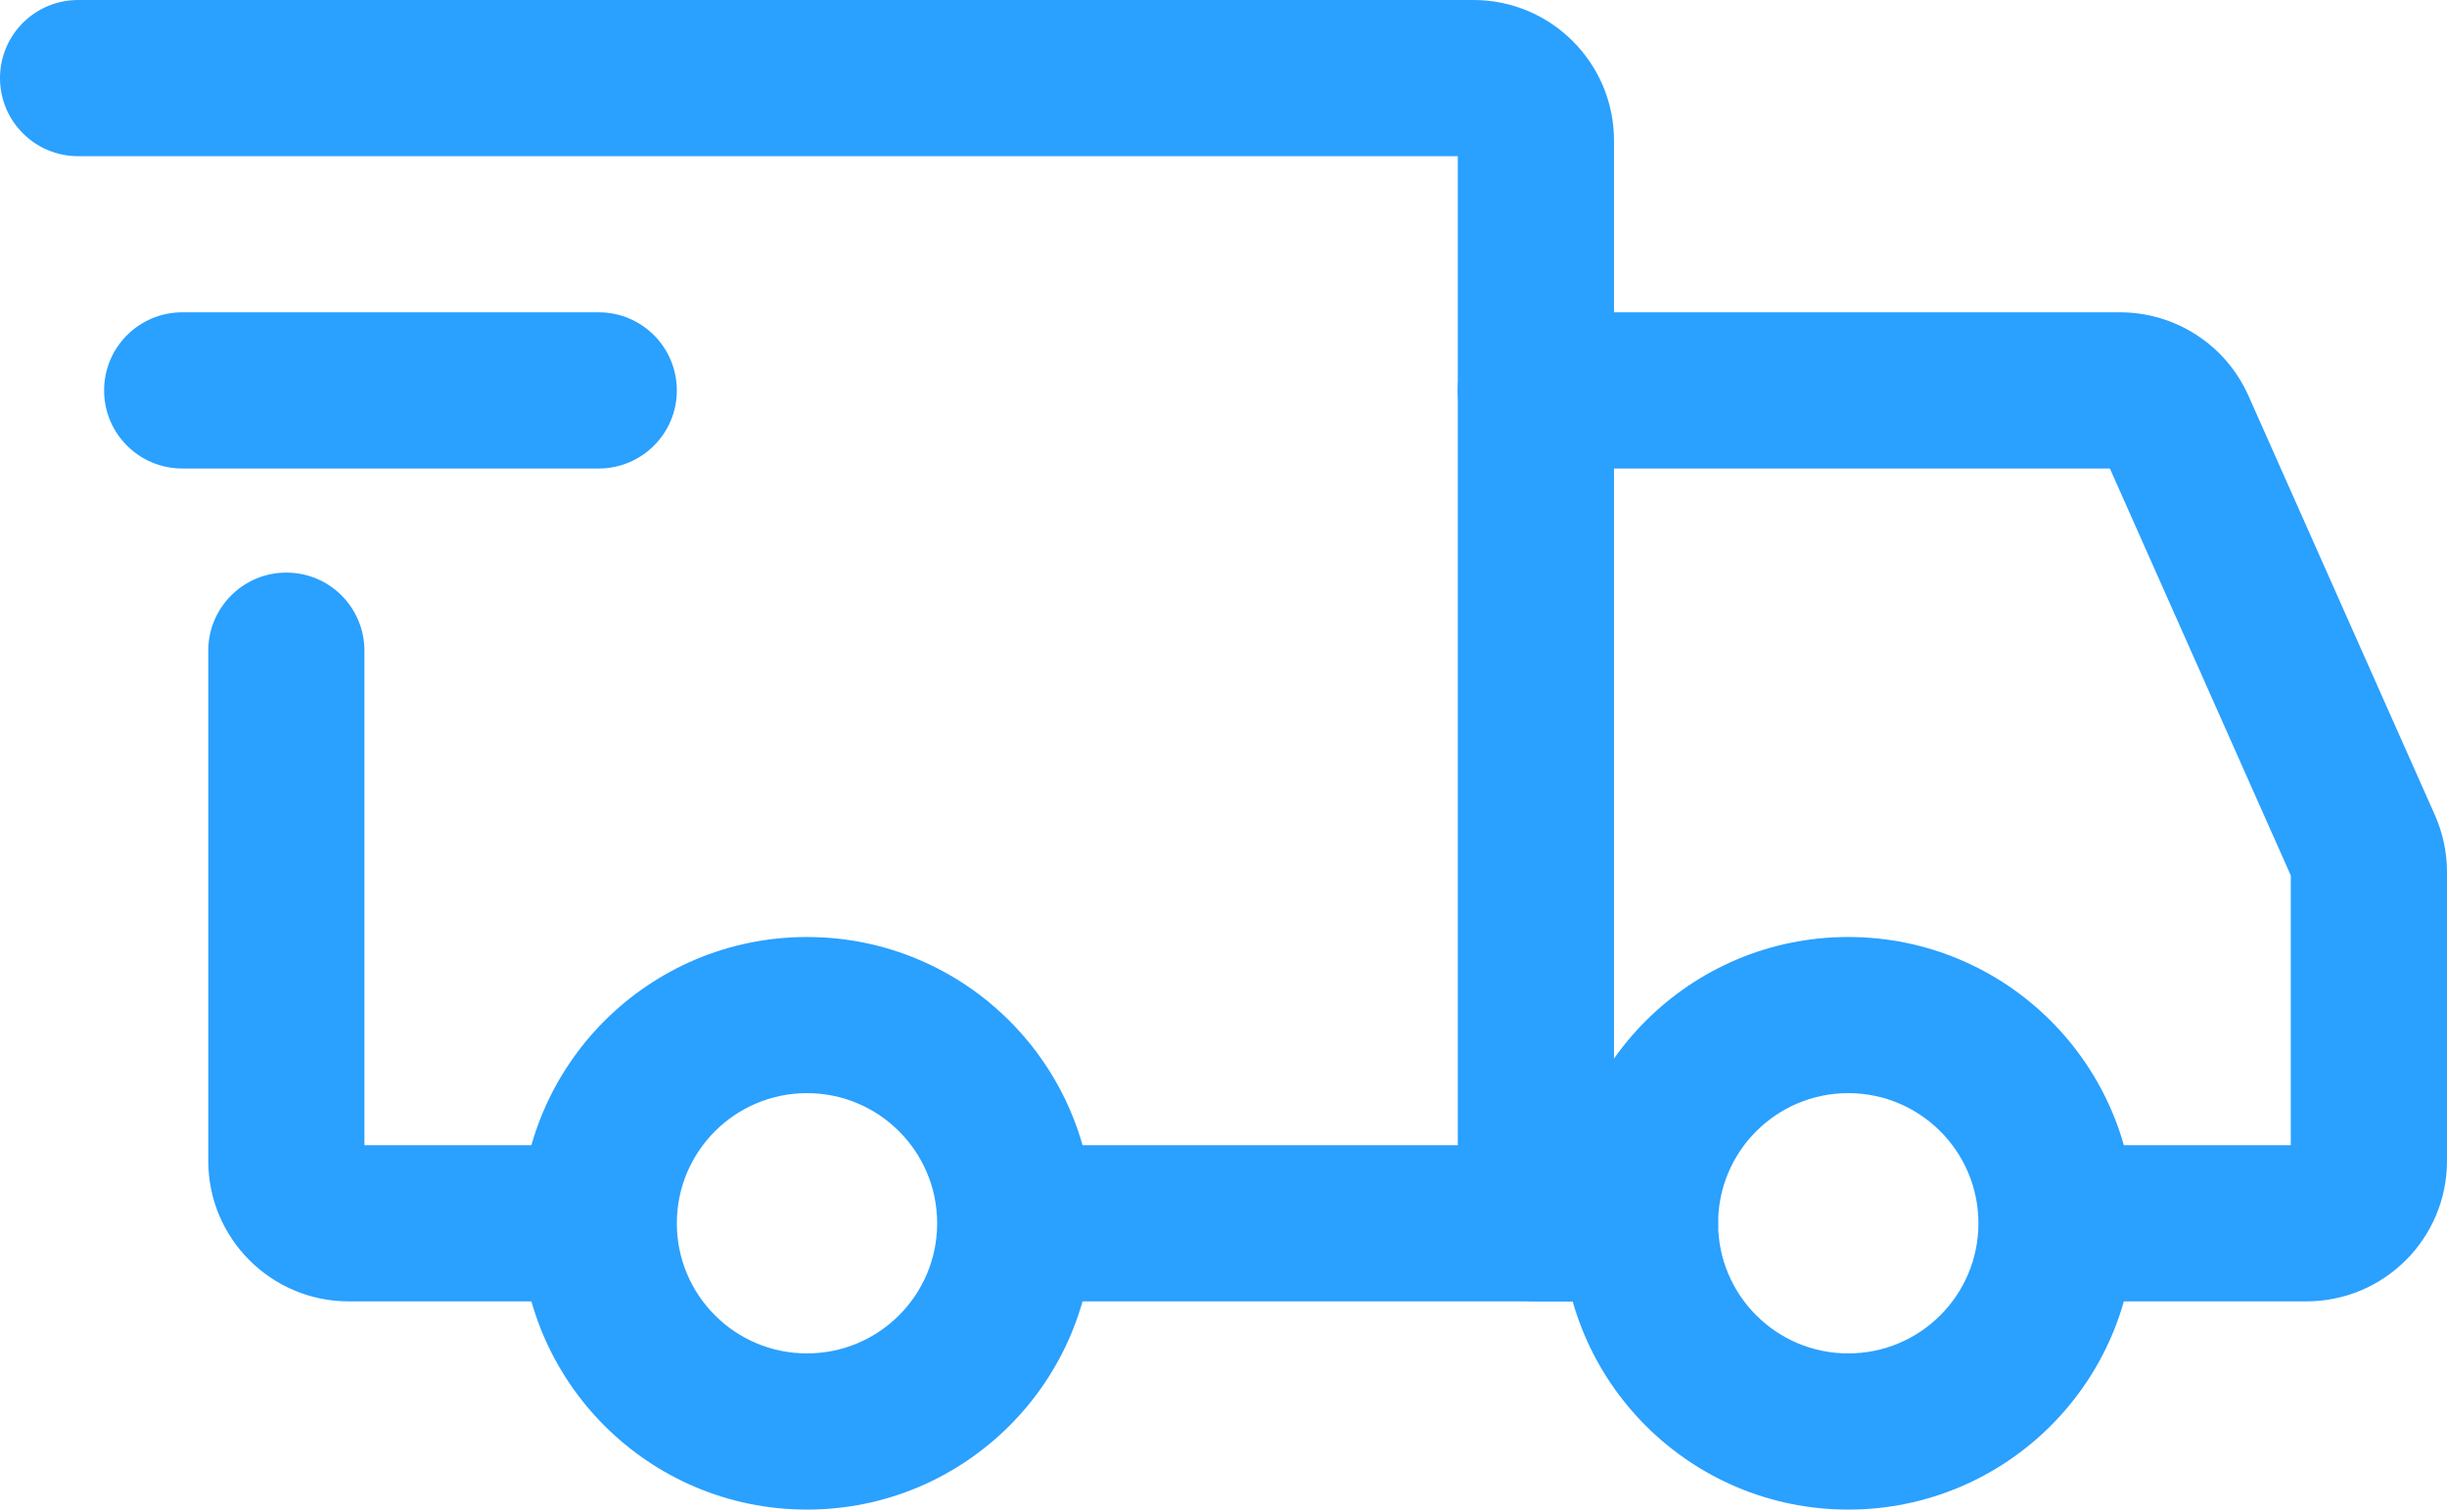
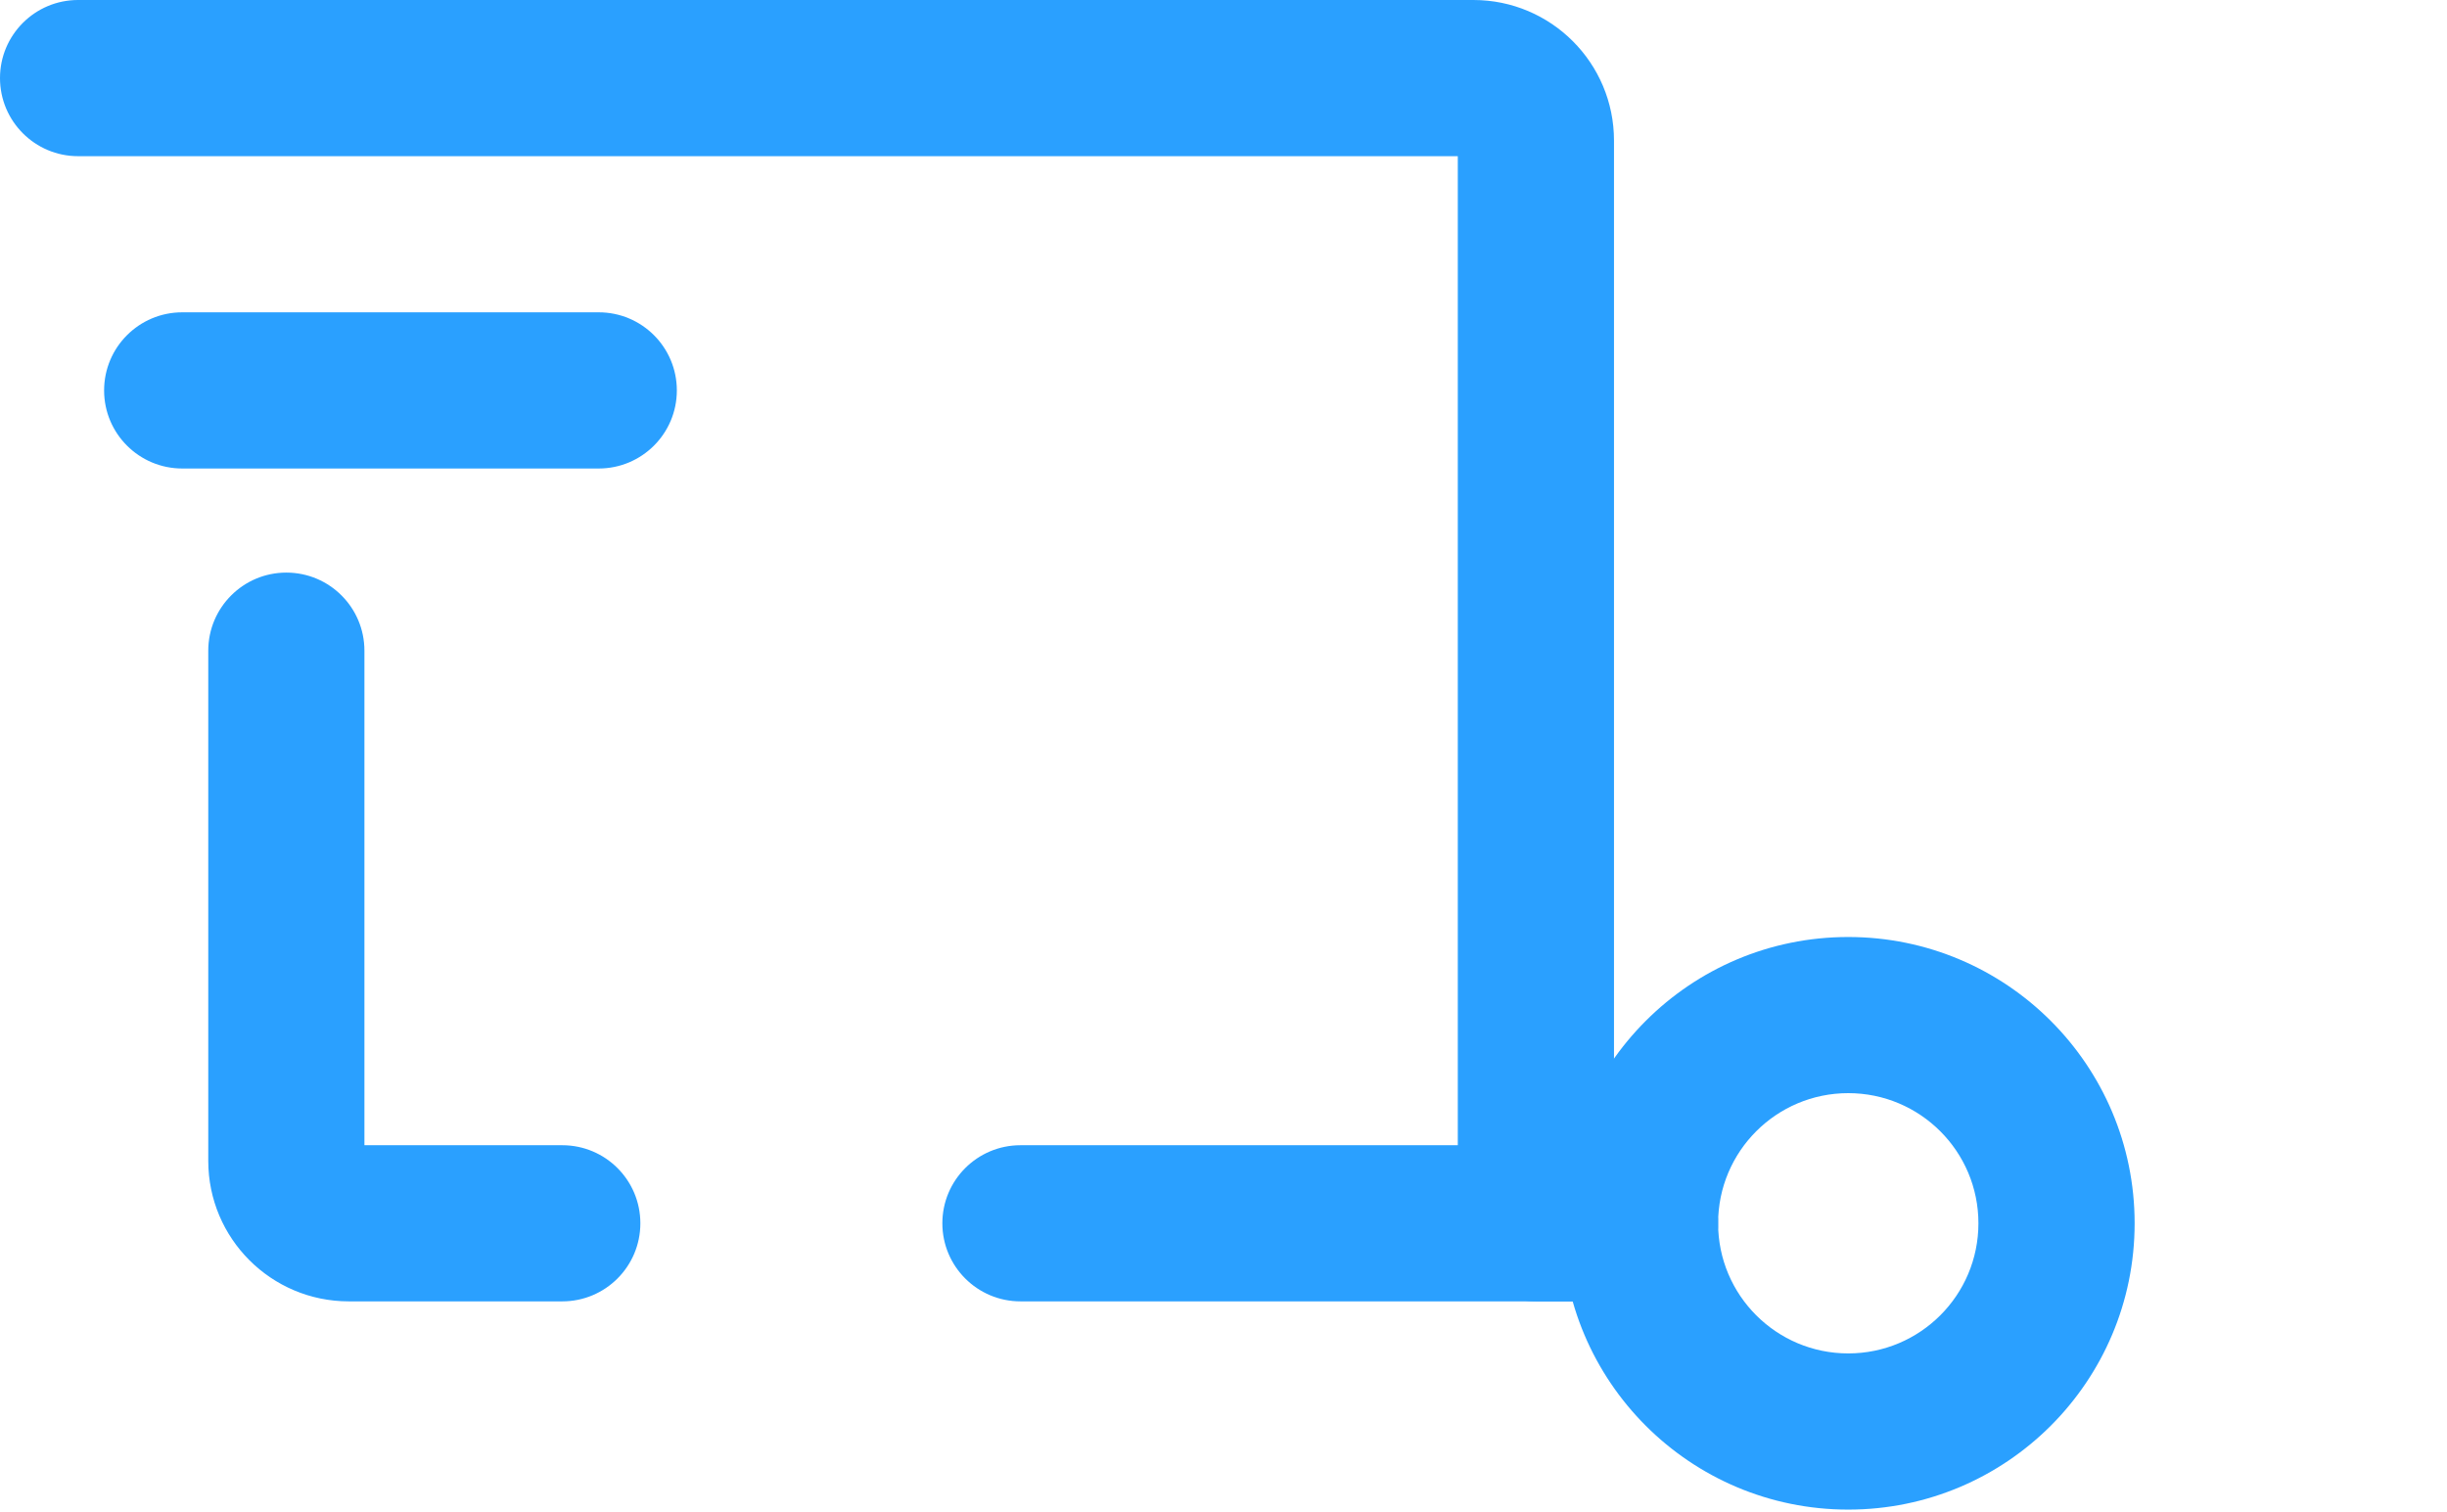
<svg xmlns="http://www.w3.org/2000/svg" width="55" height="34" viewBox="0 0 55 34" fill="none">
-   <path fill-rule="evenodd" clip-rule="evenodd" d="M18.138 24.574C16.522 24.574 15.213 25.884 15.213 27.5C15.213 29.116 16.522 30.425 18.138 30.425C19.754 30.425 21.064 29.116 21.064 27.5C21.064 25.884 19.754 24.574 18.138 24.574ZM11.702 27.5C11.702 23.945 14.584 21.064 18.138 21.064C21.693 21.064 24.574 23.945 24.574 27.5C24.574 31.055 21.693 33.936 18.138 33.936C14.584 33.936 11.702 31.055 11.702 27.5Z" fill="#2AA0FF" />
  <path fill-rule="evenodd" clip-rule="evenodd" d="M41.542 24.574C39.927 24.574 38.617 25.884 38.617 27.5C38.617 29.116 39.927 30.425 41.542 30.425C43.158 30.425 44.468 29.116 44.468 27.5C44.468 25.884 43.158 24.574 41.542 24.574ZM35.106 27.5C35.106 23.945 37.988 21.064 41.542 21.064C45.097 21.064 47.979 23.945 47.979 27.5C47.979 31.055 45.097 33.936 41.542 33.936C37.988 33.936 35.106 31.055 35.106 27.5Z" fill="#2AA0FF" />
  <path fill-rule="evenodd" clip-rule="evenodd" d="M0 1.755C0 0.786 0.786 0 1.755 0H33.117C34.862 0 36.277 1.415 36.277 3.16V29.255H22.936C21.967 29.255 21.181 28.469 21.181 27.5C21.181 26.53 21.967 25.745 22.936 25.745H32.766V3.511H1.755C0.786 3.511 0 2.725 0 1.755Z" fill="#2AA0FF" />
  <path fill-rule="evenodd" clip-rule="evenodd" d="M6.436 12.872C7.406 12.872 8.191 13.658 8.191 14.628V25.745H12.638C13.608 25.745 14.393 26.53 14.393 27.5C14.393 28.469 13.608 29.255 12.638 29.255H7.84C6.095 29.255 4.681 27.841 4.681 26.096V14.628C4.681 13.658 5.467 12.872 6.436 12.872Z" fill="#2AA0FF" />
  <path fill-rule="evenodd" clip-rule="evenodd" d="M2.34 8.777C2.34 7.807 3.126 7.021 4.096 7.021H13.457C14.427 7.021 15.213 7.807 15.213 8.777C15.213 9.746 14.427 10.532 13.457 10.532H4.096C3.126 10.532 2.34 9.746 2.34 8.777Z" fill="#2AA0FF" />
-   <path fill-rule="evenodd" clip-rule="evenodd" d="M32.766 8.777C32.766 7.807 33.552 7.021 34.521 7.021H47.651C48.9 7.021 50.031 7.757 50.538 8.898L54.728 18.323C54.907 18.727 55 19.164 55 19.606V26.096C55 27.841 53.585 29.255 51.84 29.255H47.394C46.424 29.255 45.638 28.469 45.638 27.5C45.638 26.53 46.424 25.745 47.394 25.745H51.489V19.681L47.423 10.532H34.521C33.552 10.532 32.766 9.746 32.766 8.777Z" fill="#2AA0FF" />
  <path fill-rule="evenodd" clip-rule="evenodd" d="M32.766 27.5C32.766 26.53 33.552 25.744 34.521 25.744H36.862C37.831 25.744 38.617 26.53 38.617 27.5C38.617 28.469 37.831 29.255 36.862 29.255H34.521C33.552 29.255 32.766 28.469 32.766 27.5Z" fill="#2AA0FF" />
</svg>